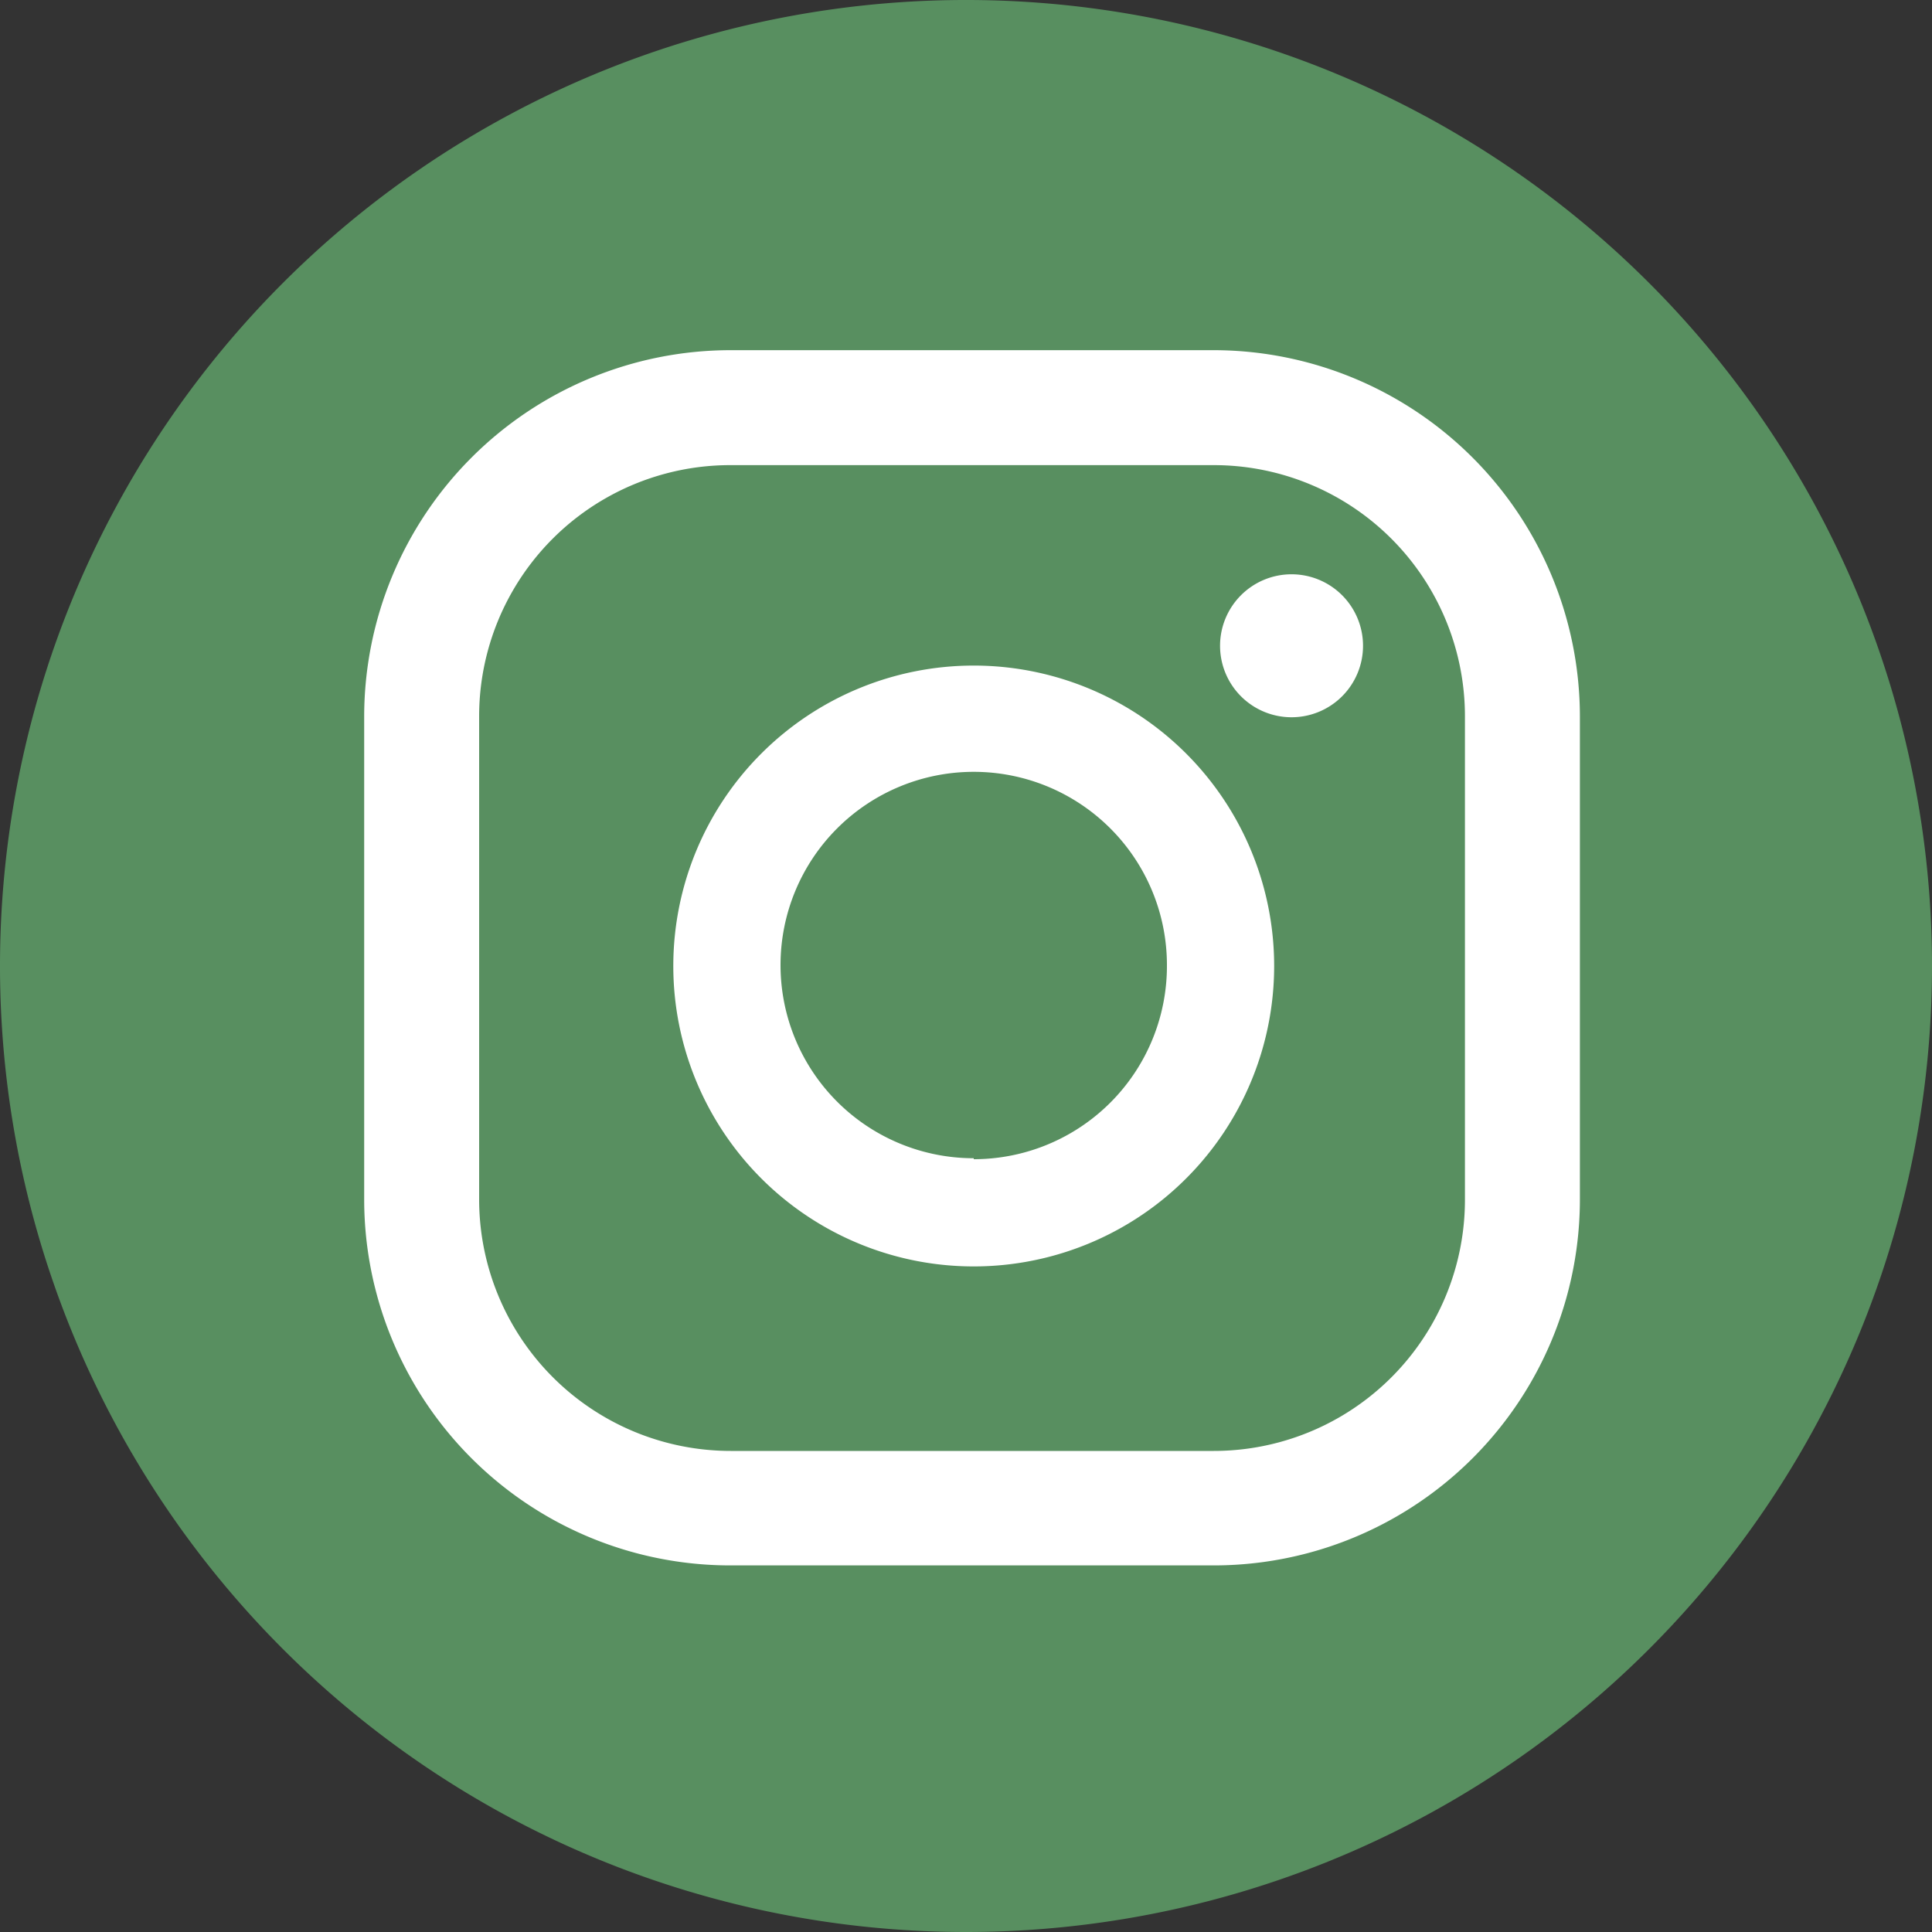
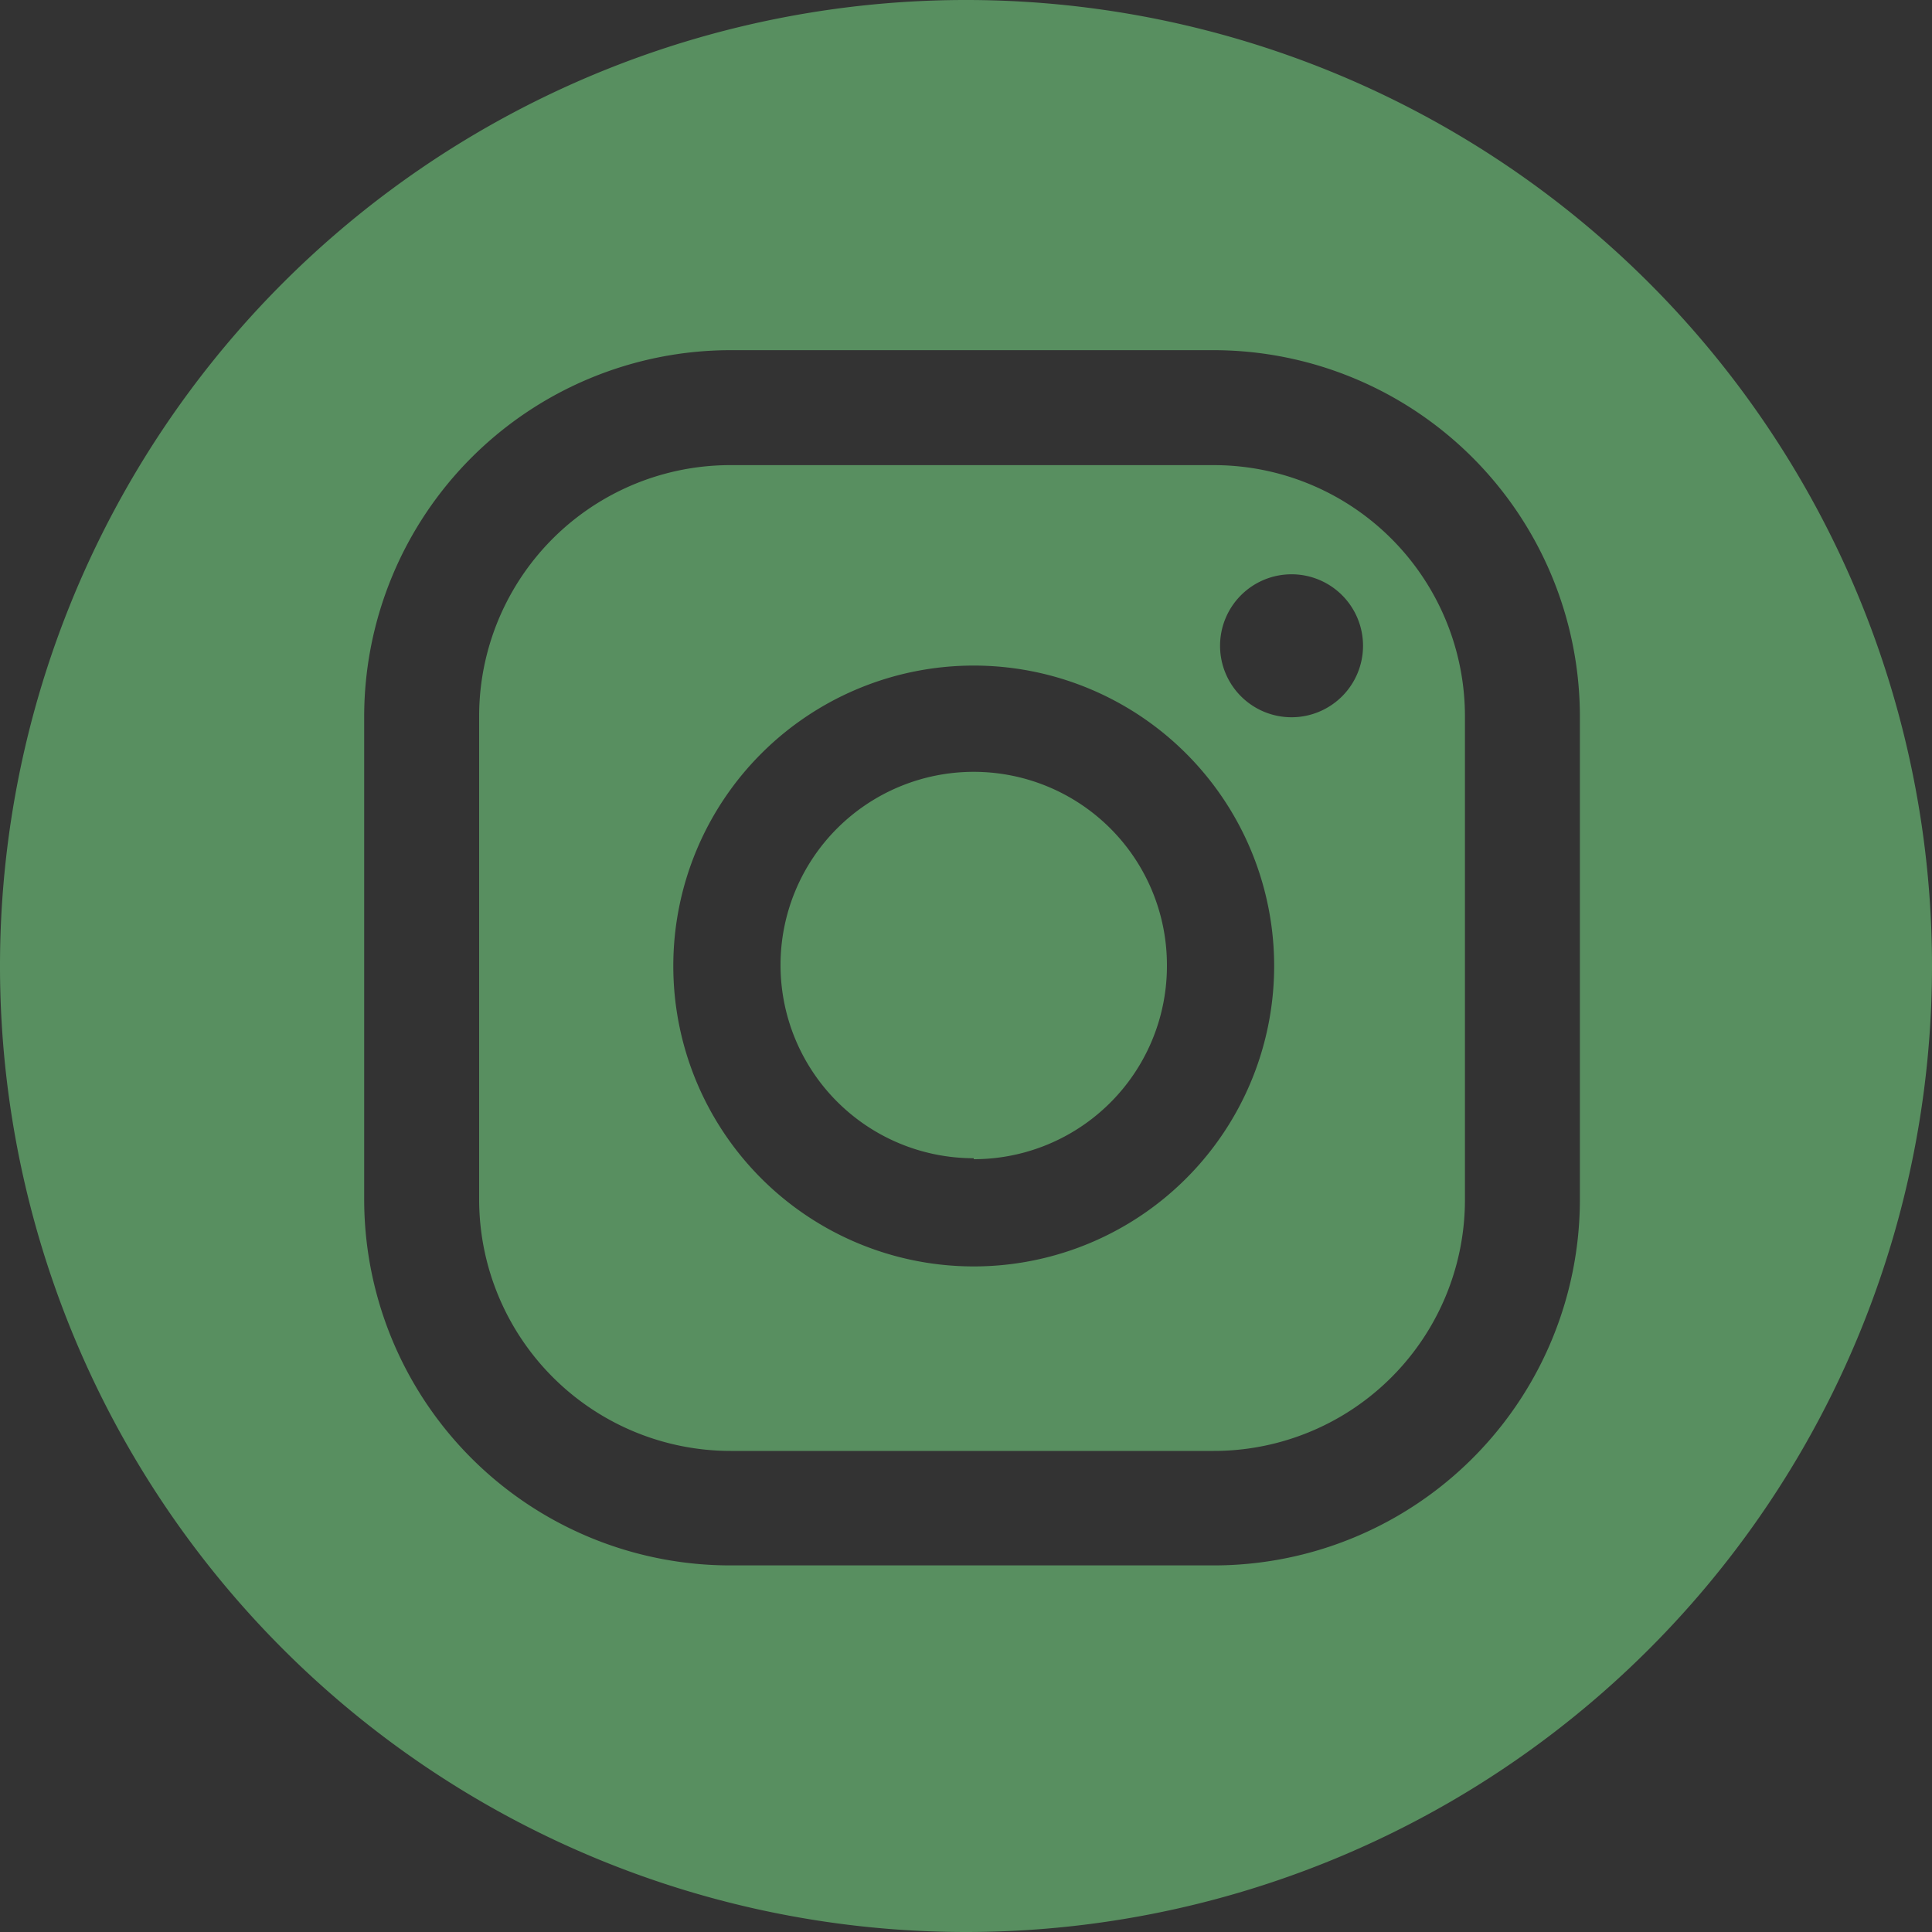
<svg xmlns="http://www.w3.org/2000/svg" viewBox="0 0 40 40">
  <rect x="0" y="0" width="40" height="40" fill="#333333" stroke="none" />
  <defs>
    <style>.cls-1{fill:#fff;}.cls-2{fill:#588f60;}</style>
  </defs>
  <g id="Capa_2" data-name="Capa 2">
    <g id="Layer_1" data-name="Layer 1">
-       <circle class="cls-1" cx="19.98" cy="19.83" r="17.52" />
      <path class="cls-2" d="M20,40A20,20,0,1,1,40,20,20,20,0,0,1,20,40Zm6.74-28.11a1.48,1.48,0,1,0,1.48,1.48A1.48,1.48,0,0,0,26.74,11.89Zm-6.58,1.89A6.22,6.22,0,1,0,26.38,20,6.22,6.22,0,0,0,20.16,13.78Zm0,10.2a4,4,0,1,1,4-4A4,4,0,0,1,20.16,24Zm12.55-9.15a7.59,7.59,0,0,0-7.58-7.58h-10a7.59,7.59,0,0,0-7.59,7.58v10a7.58,7.58,0,0,0,7.59,7.58h10a7.58,7.58,0,0,0,7.58-7.58Zm-2.38,10a5.2,5.2,0,0,1-5.2,5.21h-10a5.21,5.21,0,0,1-5.21-5.21v-10a5.2,5.2,0,0,1,5.21-5.2h10a5.2,5.2,0,0,1,5.2,5.2Z" />
    </g>
  </g>
</svg>